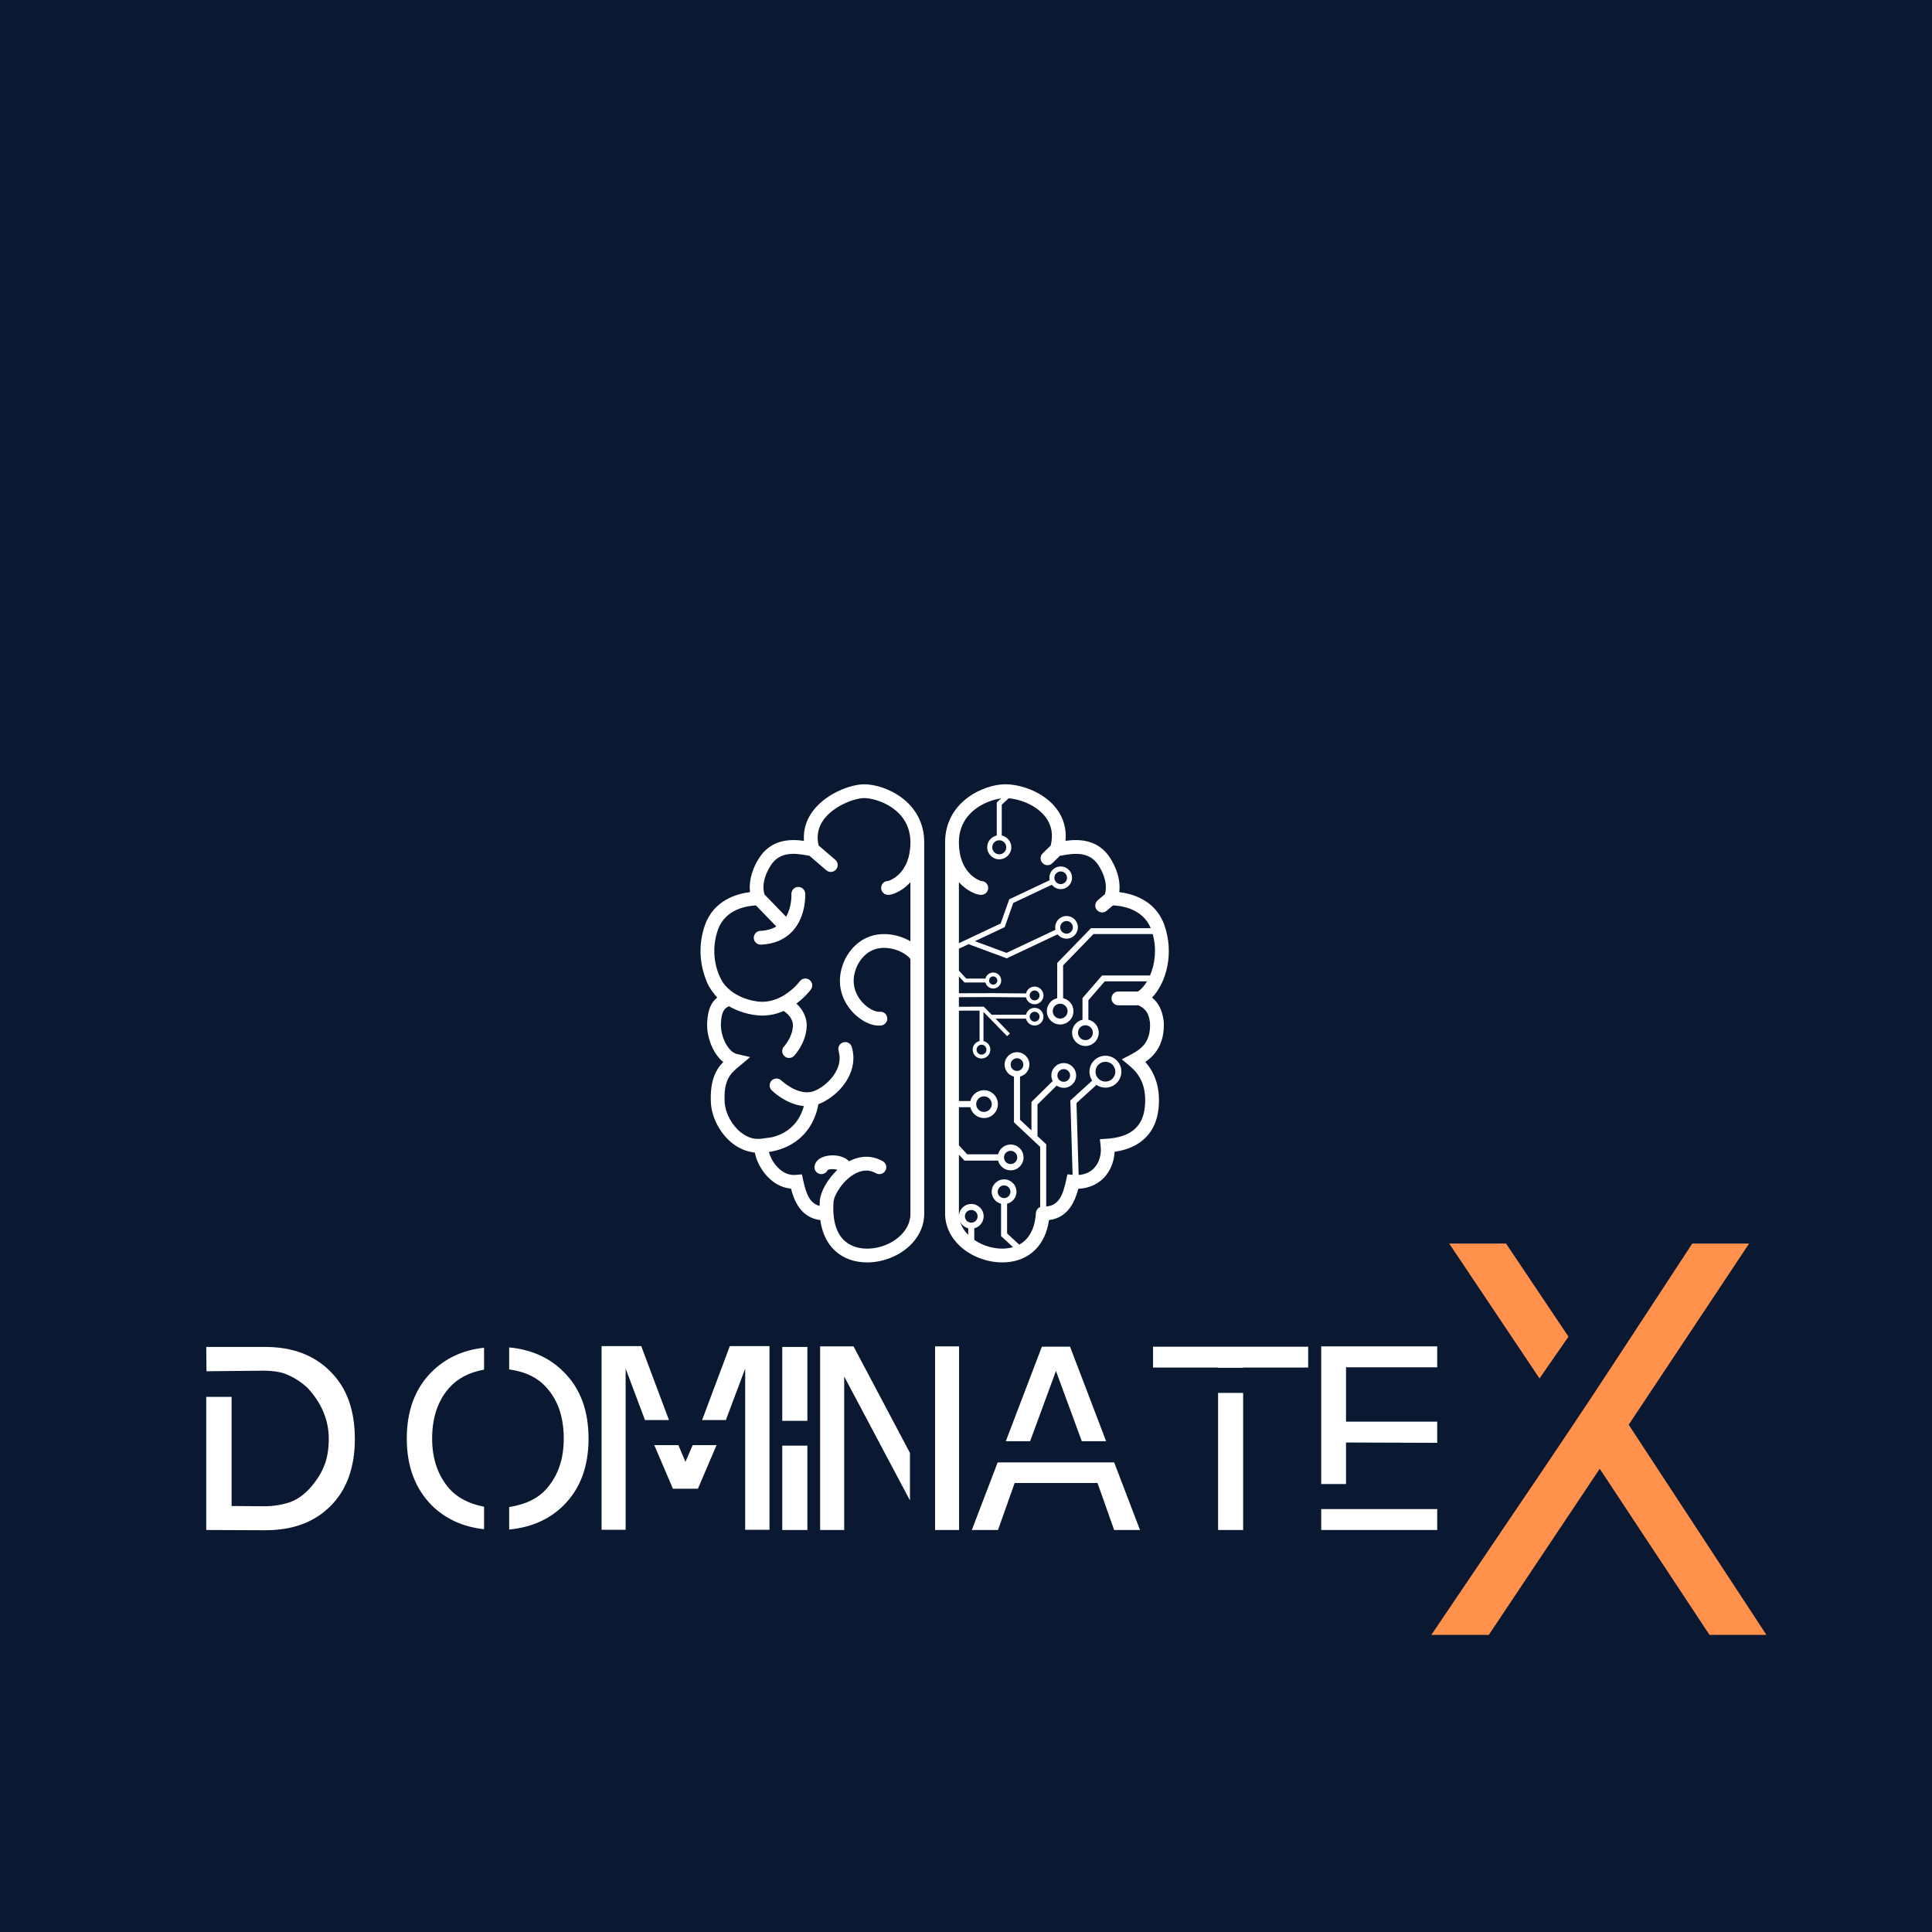
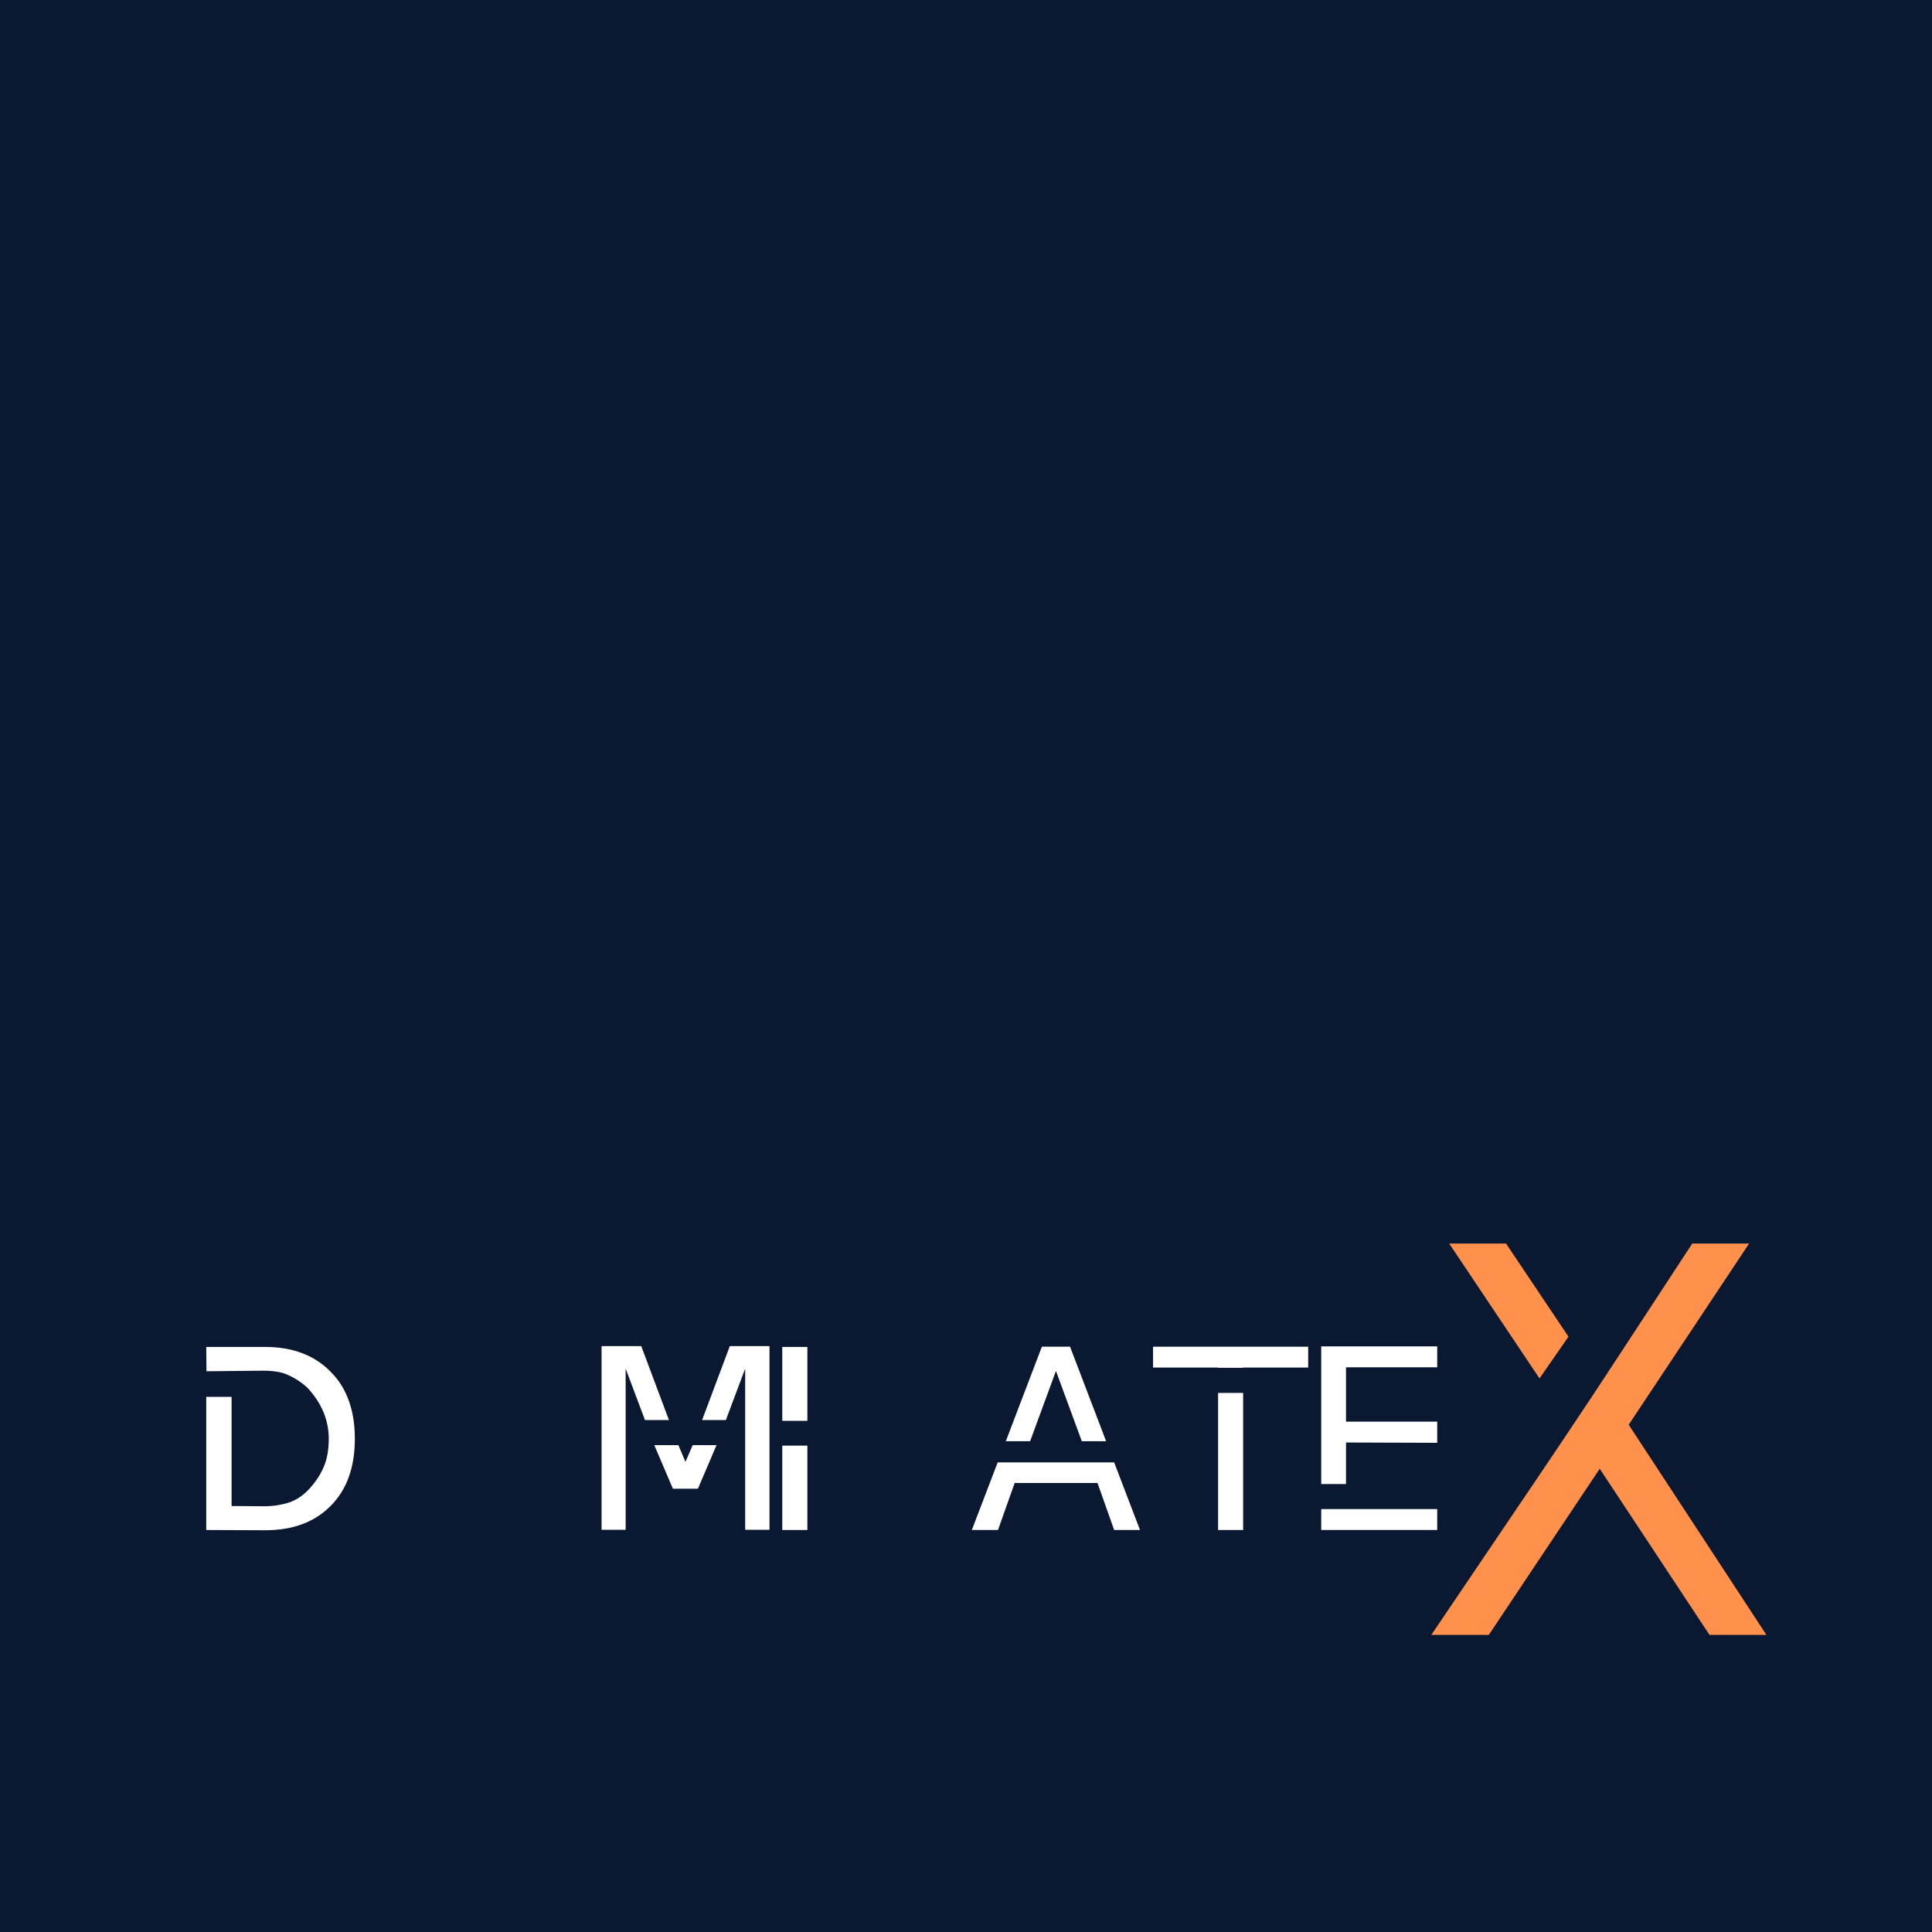
<svg xmlns="http://www.w3.org/2000/svg" version="1.0" preserveAspectRatio="xMidYMid meet" height="500" viewBox="0 0 375 375" zoomAndPan="magnify" width="500">
  <defs>
    <g />
    <clipPath id="9db711d6ed">
      <path clip-rule="nonzero" d="M 135.531 152.23 L 180 152.23 L 180 245.23 L 135.531 245.23 Z M 135.531 152.23" />
    </clipPath>
    <clipPath id="849b907379">
      <path clip-rule="nonzero" d="M 183 152.23 L 227 152.23 L 227 245.23 L 183 245.23 Z M 183 152.23" />
    </clipPath>
  </defs>
  <rect fill-opacity="1" height="450" y="-37.5" fill="#ffffff" width="450" x="-37.5" />
  <rect fill-opacity="1" height="450" y="-37.5" fill="#0a1931" width="450" x="-37.5" />
  <g clip-path="url(#9db711d6ed)">
-     <path fill-rule="nonzero" fill-opacity="1" d="M 179.391 163.512 C 179.391 155.539 171.797 152.23 167.727 152.23 C 165.285 152.23 160.438 153.879 157.781 157.414 C 156.477 159.152 155.891 161.125 156.047 163.215 C 153.625 162.859 149.691 162.773 147.297 166.621 C 145.574 169.391 145.395 171.672 145.582 173.156 C 143.07 173.465 138.59 174.695 136.859 179.488 C 135.559 183.09 135.785 186.805 136.891 189.766 C 136.891 189.77 136.891 189.777 136.895 189.785 C 137.141 190.617 137.582 191.512 138.219 192.387 C 138.23 192.398 138.238 192.41 138.246 192.422 C 138.293 192.484 138.336 192.547 138.383 192.605 C 138.645 192.973 138.918 193.312 139.211 193.621 C 138.07 194.547 137.418 195.887 137.266 198.344 C 137.09 201.105 138.289 204.434 140.379 206.148 C 138.953 207.602 137.699 209.793 138.008 214.395 C 138.289 217.23 139.879 220.109 142.152 221.906 C 143.348 222.852 144.68 223.426 146.027 223.637 C 146.113 223.664 146.207 223.688 146.301 223.695 C 146.332 223.699 146.371 223.699 146.402 223.699 C 146.441 223.703 146.48 223.715 146.52 223.719 C 146.746 225.051 147.484 226.539 148.344 227.652 C 149.754 229.48 151.566 230.539 153.531 230.711 C 154.109 232.969 155.406 236.359 159.223 236.816 C 159.52 238.957 160.258 240.734 161.445 242.113 C 162.93 243.836 165.039 244.836 167.547 245.008 C 167.797 245.023 168.051 245.035 168.309 245.035 C 171.305 245.035 174.406 243.84 176.547 241.828 C 178.395 240.094 179.402 237.859 179.387 235.543 L 179.387 163.641 C 179.387 163.598 179.391 163.555 179.391 163.512 Z M 176.711 182.703 C 175.605 182.055 174.262 181.574 172.867 181.391 C 169.098 180.887 165.895 182.605 164.039 186.148 C 161.918 190.617 163.594 193.98 164.785 195.59 C 166.324 197.68 168.676 199.07 170.566 199.07 C 170.742 199.07 170.91 199.059 171.078 199.035 C 171.809 198.926 172.316 198.25 172.207 197.516 C 172.102 196.785 171.422 196.277 170.691 196.387 C 170.051 196.48 168.238 195.766 166.934 194.004 C 165.918 192.625 165.012 190.344 166.434 187.344 C 168.047 184.262 170.508 183.832 172.293 184.016 C 174.789 184.27 176.484 185.676 176.711 186.191 L 176.711 235.551 C 176.727 237.566 175.633 239.016 174.715 239.879 C 172.918 241.57 170.238 242.508 167.73 242.34 C 166.488 242.254 164.742 241.844 163.473 240.367 C 162.125 238.805 161.551 236.297 161.797 233.18 C 161.98 231.75 163.766 228.91 166.148 227.719 C 167.52 227.035 168.824 227.035 170.031 227.723 C 170.676 228.09 171.492 227.863 171.855 227.223 C 172.223 226.578 171.996 225.762 171.355 225.398 C 169.352 224.258 167.137 224.234 164.953 225.328 C 164.906 225.352 164.863 225.383 164.816 225.41 C 164.238 224.816 163.371 224.414 162.285 224.289 C 160.457 224.082 158.441 224.699 158.109 226.289 C 157.961 227.012 158.426 227.719 159.148 227.871 C 159.781 228.004 160.406 227.66 160.652 227.086 C 160.906 226.969 161.566 226.852 162.234 226.984 C 162.352 227.012 162.449 227.039 162.531 227.066 C 160.668 228.824 159.359 231.152 159.137 232.902 C 159.105 233.301 159.094 233.684 159.082 234.066 C 157.07 233.551 156.434 231.508 155.902 229.09 L 155.648 227.938 L 154.473 228.047 C 152.77 228.203 151.512 227.227 150.766 226.383 C 149.91 225.422 149.434 224.34 149.23 223.602 C 152.996 223.051 157.637 220.707 158.859 214.316 C 159.277 214.168 159.695 213.988 160.113 213.734 C 160.137 213.723 160.152 213.703 160.176 213.688 C 161.703 212.832 163.305 211.449 164.379 209.672 C 165.633 207.598 165.965 205.367 165.336 203.227 C 165.129 202.516 164.387 202.109 163.68 202.32 C 162.969 202.527 162.562 203.27 162.77 203.977 C 163.188 205.402 162.961 206.852 162.09 208.285 C 161.223 209.723 159.832 210.883 158.609 211.504 C 158.578 211.523 158.547 211.535 158.516 211.551 C 158.121 211.742 157.746 211.879 157.418 211.945 C 154.559 212.488 151.695 209.754 151.66 209.723 C 151.137 209.207 150.289 209.215 149.773 209.738 C 149.254 210.266 149.262 211.113 149.789 211.633 C 149.945 211.785 152.648 214.395 156.027 214.688 C 154.934 218.68 152.102 220.191 149.812 220.746 L 147.684 221.035 C 147.551 221.051 147.426 221.055 147.297 221.059 C 146.996 221.062 146.773 221.051 146.656 221.039 C 146.641 221.039 146.629 221.039 146.617 221.039 C 146.594 221.035 146.578 221.035 146.566 221.035 C 146.562 221.031 146.559 221.035 146.559 221.035 C 145.418 220.887 144.465 220.324 143.812 219.809 C 142.113 218.465 140.879 216.238 140.672 214.176 C 140.363 209.555 141.844 208.324 143.414 207.02 L 145.613 205.184 L 143.004 204.57 C 141.32 204.176 139.77 201.117 139.934 198.512 C 140.066 196.348 140.555 195.773 141.484 195.301 C 142.867 196.117 144.562 196.746 146.605 197.027 C 147.074 197.094 147.531 197.121 147.98 197.121 C 149.516 197.121 150.895 196.758 152.102 196.234 C 152.711 196.598 153.98 197.676 153.906 199.145 C 153.793 201.367 152.234 203.051 152.195 203.09 C 151.688 203.621 151.703 204.465 152.234 204.977 C 152.496 205.227 152.828 205.352 153.164 205.352 C 153.512 205.352 153.863 205.215 154.125 204.941 C 154.219 204.848 156.41 202.539 156.578 199.281 C 156.672 197.41 155.719 195.844 154.582 194.789 C 156.309 193.512 157.316 192.16 157.398 192.047 C 157.832 191.449 157.699 190.613 157.102 190.18 C 156.504 189.742 155.668 189.879 155.234 190.477 C 155.211 190.504 153.77 192.441 151.418 193.598 C 151.418 193.598 151.418 193.598 151.414 193.598 C 150.164 194.215 148.664 194.613 146.969 194.379 C 145.609 194.191 144.469 193.816 143.512 193.348 L 142.57 192.824 C 141.645 192.23 140.945 191.539 140.438 190.871 C 138.844 188.504 137.91 184.445 139.375 180.398 C 140.84 176.34 145.227 175.809 146.727 175.742 L 150.684 179.828 C 149.828 180.324 148.805 180.625 147.586 180.68 C 146.848 180.715 146.277 181.34 146.309 182.078 C 146.344 182.797 146.934 183.355 147.645 183.355 C 147.664 183.355 147.688 183.355 147.707 183.355 C 150.32 183.234 152.406 182.324 153.906 180.656 C 156.523 177.742 156.301 173.586 156.289 173.41 C 156.242 172.672 155.613 172.117 154.871 172.156 C 154.133 172.203 153.574 172.836 153.617 173.574 C 153.621 173.602 153.723 175.969 152.582 177.941 L 148.418 173.645 C 148.219 173.125 147.66 171.098 149.566 168.035 C 151.277 165.289 154.133 165.562 156.676 166.031 C 156.836 166.062 156.984 166.09 157.125 166.113 L 160.387 168.918 C 160.641 169.133 160.949 169.242 161.258 169.242 C 161.637 169.242 162.012 169.082 162.273 168.773 C 162.754 168.215 162.691 167.371 162.133 166.891 L 158.895 164.109 C 158.449 162.242 158.789 160.531 159.922 159.02 C 161.977 156.281 166.035 154.906 167.727 154.906 C 170.125 154.906 176.695 156.941 176.715 163.484 C 176.715 163.492 176.711 163.5 176.711 163.508 L 176.711 163.605 C 176.668 169.48 172.855 170.867 172.395 171.008 C 171.797 170.977 171.285 171.355 171.098 171.926 C 170.863 172.625 171.242 173.383 171.941 173.617 C 173.141 174.012 175.105 172.637 175.328 172.48 C 175.738 172.184 176.223 171.773 176.711 171.23 Z M 176.711 182.703" fill="#ffffff" />
-   </g>
+     </g>
  <g clip-path="url(#849b907379)">
-     <path fill-rule="nonzero" fill-opacity="1" d="M 225.887 198.367 L 225.879 198.277 C 225.609 195.895 224.703 194.52 223.613 193.633 C 226.414 190.699 227.949 184.957 225.977 179.488 C 224.246 174.695 219.766 173.465 217.25 173.156 C 217.438 171.672 217.258 169.391 215.535 166.621 C 213.152 162.789 209.234 162.859 206.812 163.211 C 207.035 160.934 206.457 158.82 205.102 157.016 C 202.633 153.73 198.188 152.23 195.105 152.23 C 191.039 152.23 183.441 155.539 183.441 163.512 C 183.441 163.551 183.445 163.586 183.445 163.625 L 183.445 235.535 C 183.434 237.859 184.441 240.094 186.285 241.828 C 188.43 243.84 191.527 245.031 194.527 245.031 C 194.781 245.031 195.035 245.023 195.285 245.008 C 199.875 244.691 202.914 241.66 203.609 236.816 C 207.41 236.363 208.711 233 209.293 230.742 C 211.234 230.664 212.953 229.941 214.219 228.652 C 215.496 227.352 216.25 225.512 216.344 223.562 C 221.391 222.832 224.402 219.871 224.879 215.113 C 225.234 211.5 224.371 208.484 222.309 206.129 C 224.305 204.734 226.07 202.512 225.887 198.367 Z M 188.52 237.32 C 187.84 237.32 187.285 236.77 187.285 236.086 C 187.285 235.406 187.84 234.855 188.52 234.855 C 189.203 234.855 189.754 235.406 189.754 236.086 C 189.754 236.77 189.203 237.32 188.52 237.32 Z M 187.934 238.414 L 187.934 239.695 C 187.324 239.082 186.684 238.219 186.352 237.113 C 186.656 237.754 187.234 238.234 187.934 238.414 Z M 219.516 204.688 L 217.734 205.613 L 219.277 206.902 C 220.754 208.133 222.668 210.297 222.215 214.848 C 221.832 218.703 219.434 220.723 214.883 221.023 L 213.488 221.117 L 213.641 222.504 C 213.82 224.148 213.324 225.746 212.309 226.781 C 211.559 227.547 210.555 227.98 209.363 228.055 L 208.945 214.102 L 212.824 210.574 C 213.32 210.91 213.918 211.109 214.562 211.109 C 216.27 211.109 217.66 209.723 217.66 208.012 C 217.66 206.305 216.27 204.918 214.562 204.918 C 212.855 204.918 211.465 206.305 211.465 208.012 C 211.465 208.656 211.66 209.25 211.996 209.746 L 207.754 213.598 L 208.191 228.031 L 207.188 227.938 L 206.934 229.09 C 206.344 231.762 205.625 233.977 203.07 234.18 L 203.07 222.105 L 201.375 220.516 L 201.375 214.383 L 205.094 210.711 C 205.484 210.984 205.961 211.148 206.473 211.148 C 207.797 211.148 208.879 210.07 208.879 208.742 C 208.879 207.418 207.797 206.34 206.473 206.34 C 205.145 206.34 204.066 207.418 204.066 208.742 C 204.066 209.133 204.168 209.496 204.332 209.82 L 200.203 213.895 L 200.203 219.414 L 197.984 217.336 L 197.984 208.961 C 199.027 208.699 199.805 207.762 199.805 206.637 C 199.805 205.312 198.727 204.23 197.398 204.23 C 196.074 204.23 194.992 205.312 194.992 206.637 C 194.992 207.762 195.77 208.699 196.812 208.965 L 196.812 217.844 L 201.898 222.613 L 201.898 234.281 C 201.773 234.332 201.664 234.402 201.562 234.484 C 201.543 234.5 201.52 234.516 201.5 234.531 C 201.496 234.535 201.492 234.543 201.488 234.547 C 201.305 234.719 201.168 234.941 201.105 235.195 C 201.098 235.223 201.098 235.254 201.09 235.281 C 201.082 235.336 201.066 235.391 201.062 235.449 C 200.887 238.438 199.758 240.531 197.828 241.582 L 195.477 239.406 L 195.477 233.645 C 196.52 233.379 197.297 232.441 197.297 231.32 C 197.297 229.992 196.215 228.914 194.891 228.914 C 193.562 228.914 192.484 229.992 192.484 231.32 C 192.484 232.441 193.262 233.379 194.305 233.645 L 194.305 239.922 L 196.633 242.07 C 196.156 242.207 195.648 242.301 195.102 242.34 C 193.02 242.477 190.824 241.844 189.105 240.66 L 189.105 238.414 C 190.148 238.148 190.926 237.211 190.926 236.086 C 190.926 234.762 189.848 233.684 188.52 233.684 C 187.277 233.684 186.266 234.633 186.141 235.84 C 186.133 235.738 186.121 235.645 186.121 235.543 L 186.121 224.113 L 187.188 225.27 L 193.734 225.27 C 194.012 226.355 194.988 227.164 196.16 227.164 C 197.547 227.164 198.672 226.039 198.672 224.656 C 198.672 223.273 197.547 222.148 196.16 222.148 C 194.988 222.148 194.012 222.957 193.734 224.047 L 187.723 224.047 L 186.121 222.312 L 186.121 214.91 L 188.352 214.91 C 188.625 216.113 189.699 217.016 190.988 217.016 C 192.477 217.016 193.691 215.801 193.691 214.312 C 193.691 212.82 192.477 211.605 190.988 211.605 C 189.699 211.605 188.625 212.508 188.352 213.715 L 186.121 213.715 L 186.121 196.168 C 187.484 196.16 188.777 196.156 190.133 196.156 L 190.133 202.07 C 189.367 202.242 188.793 202.926 188.793 203.742 C 188.793 204.688 189.562 205.457 190.512 205.457 C 191.457 205.457 192.227 204.688 192.227 203.742 C 192.227 202.926 191.652 202.242 190.891 202.07 L 190.891 196.414 C 192.27 197.801 193.609 199.188 194.957 200.586 L 195.477 201.125 L 196.023 200.598 L 195.504 200.059 C 194.746 199.273 193.992 198.496 193.234 197.715 L 199.145 197.715 C 199.32 198.48 200 199.055 200.816 199.055 C 201.766 199.055 202.535 198.285 202.535 197.336 C 202.535 196.391 201.766 195.621 200.816 195.621 C 200 195.621 199.32 196.195 199.145 196.957 L 192.488 196.957 C 192.016 196.477 191.543 195.992 191.059 195.508 L 190.949 195.398 L 190.793 195.398 C 189.184 195.398 187.703 195.398 186.121 195.41 L 186.121 193.547 C 190.48 193.512 194.852 193.523 199.145 193.586 C 199.316 194.355 200 194.93 200.816 194.93 C 201.766 194.93 202.535 194.16 202.535 193.211 C 202.535 192.266 201.766 191.496 200.816 191.496 C 200.004 191.496 199.324 192.066 199.148 192.828 C 194.855 192.766 190.48 192.754 186.121 192.789 L 186.121 189.516 L 187.211 190.695 L 191.273 190.695 C 191.445 191.371 192.051 191.875 192.777 191.875 C 193.637 191.875 194.336 191.176 194.336 190.316 C 194.336 189.457 193.637 188.762 192.777 188.762 C 192.051 188.762 191.445 189.262 191.273 189.938 L 187.543 189.938 L 186.121 188.398 L 186.121 184.148 L 188.004 183.262 L 195.406 186.012 L 205.285 181.352 C 205.535 181.676 205.875 181.926 206.27 182.07 C 206.516 182.156 206.766 182.199 207.016 182.199 C 207.336 182.199 207.656 182.129 207.953 181.988 C 209.051 181.473 209.523 180.156 209.008 179.059 C 208.758 178.523 208.312 178.121 207.758 177.922 C 207.207 177.723 206.609 177.754 206.078 178.004 C 205.543 178.254 205.141 178.699 204.941 179.254 C 204.801 179.648 204.777 180.07 204.867 180.473 L 195.359 184.957 L 189.234 182.68 L 195.012 179.953 L 196.672 175.262 L 204.16 171.727 C 204.582 172.262 205.219 172.578 205.887 172.578 C 206.199 172.578 206.52 172.512 206.82 172.371 C 207.918 171.852 208.391 170.535 207.875 169.438 C 207.355 168.34 206.039 167.867 204.941 168.387 C 203.996 168.832 203.52 169.871 203.734 170.852 L 195.891 174.555 L 194.23 179.25 L 186.121 183.074 L 186.121 171.23 C 186.613 171.773 187.098 172.184 187.508 172.48 C 187.727 172.637 189.688 174.016 190.891 173.617 C 191.594 173.383 191.973 172.625 191.738 171.926 C 191.551 171.363 191.027 171.008 190.469 171.008 C 190.461 171.008 190.449 171.008 190.441 171.008 C 189.977 170.867 186.16 169.477 186.121 163.598 L 186.121 163.508 C 186.121 163.5 186.121 163.496 186.121 163.488 C 186.133 157.551 191.535 155.332 194.328 154.969 L 193.469 155.762 L 193.469 162.176 C 192.414 162.398 191.617 163.336 191.617 164.457 C 191.617 165.746 192.668 166.793 193.953 166.793 C 195.242 166.793 196.293 165.746 196.293 164.457 C 196.293 163.336 195.496 162.398 194.441 162.176 L 194.441 156.188 L 195.785 154.949 C 198.223 155.148 201.289 156.395 202.961 158.625 C 204.137 160.188 204.457 162.039 203.938 164.125 L 202.387 165.633 C 201.855 166.148 201.844 166.996 202.359 167.523 C 202.621 167.793 202.969 167.93 203.316 167.93 C 203.652 167.93 203.992 167.805 204.25 167.551 L 205.734 166.109 C 205.867 166.086 206.004 166.062 206.156 166.035 C 208.703 165.562 211.559 165.293 213.266 168.035 C 215.117 171.008 214.645 173.004 214.441 173.578 L 213.066 174.742 C 212.5 175.219 212.43 176.062 212.906 176.625 C 213.172 176.938 213.547 177.102 213.93 177.102 C 214.234 177.102 214.539 176.996 214.793 176.785 L 216.027 175.738 C 217.422 175.785 221.773 176.262 223.355 180.156 L 211.766 180.156 L 205.203 186.914 L 205.203 193.746 C 204.055 194.008 203.191 195.035 203.191 196.266 C 203.191 197.691 204.352 198.852 205.777 198.852 C 207.199 198.852 208.363 197.691 208.363 196.266 C 208.363 195.035 207.496 194.008 206.348 193.746 L 206.348 187.379 L 212.246 181.301 L 223.742 181.301 C 224.562 184.27 224.16 187.172 223.219 189.34 L 213.91 189.34 L 210.109 193.73 L 210.109 197.926 C 208.957 198.188 208.094 199.215 208.094 200.441 C 208.094 201.867 209.254 203.027 210.68 203.027 C 212.105 203.027 213.266 201.867 213.266 200.441 C 213.266 199.215 212.402 198.188 211.254 197.926 L 211.254 194.152 L 214.43 190.484 L 222.637 190.484 C 222.117 191.355 221.508 192.031 220.879 192.453 L 217.074 192.453 C 216.336 192.453 215.738 193.051 215.738 193.793 C 215.738 194.531 216.336 195.129 217.074 195.129 L 220.973 195.129 C 222.262 195.75 222.977 196.508 223.219 198.535 C 223.355 201.977 221.902 203.441 219.516 204.688 Z M 212.637 208.012 C 212.637 206.953 213.5 206.09 214.562 206.09 C 215.625 206.09 216.488 206.953 216.488 208.012 C 216.488 209.074 215.625 209.938 214.562 209.938 C 213.5 209.938 212.637 209.074 212.637 208.012 Z M 205.238 208.742 C 205.238 208.062 205.789 207.512 206.473 207.512 C 207.152 207.512 207.707 208.062 207.707 208.742 C 207.707 209.426 207.152 209.977 206.473 209.977 C 205.789 209.977 205.238 209.426 205.238 208.742 Z M 197.398 207.871 C 196.719 207.871 196.164 207.32 196.164 206.637 C 196.164 205.957 196.719 205.402 197.398 205.402 C 198.082 205.402 198.633 205.957 198.633 206.637 C 198.633 207.32 198.082 207.871 197.398 207.871 Z M 194.891 232.551 C 194.207 232.551 193.656 232 193.656 231.32 C 193.656 230.637 194.207 230.086 194.891 230.086 C 195.57 230.086 196.125 230.637 196.125 231.32 C 196.125 232 195.57 232.551 194.891 232.551 Z M 194.875 224.656 C 194.875 223.945 195.453 223.371 196.16 223.371 C 196.871 223.371 197.449 223.945 197.449 224.656 C 197.449 225.367 196.871 225.945 196.16 225.945 C 195.453 225.945 194.875 225.367 194.875 224.656 Z M 189.477 214.312 C 189.477 213.477 190.152 212.801 190.988 212.801 C 191.82 212.801 192.5 213.477 192.5 214.312 C 192.5 215.145 191.82 215.824 190.988 215.824 C 190.152 215.82 189.477 215.145 189.477 214.312 Z M 190.512 202.781 C 191.039 202.781 191.469 203.215 191.469 203.742 C 191.469 204.27 191.039 204.699 190.512 204.699 C 189.98 204.699 189.551 204.27 189.551 203.742 C 189.551 203.215 189.98 202.781 190.512 202.781 Z M 199.859 197.336 C 199.859 196.809 200.289 196.379 200.816 196.379 C 201.348 196.379 201.777 196.809 201.777 197.336 C 201.777 197.867 201.348 198.297 200.816 198.297 C 200.289 198.297 199.859 197.867 199.859 197.336 Z M 199.859 193.215 C 199.859 192.684 200.289 192.254 200.816 192.254 C 201.348 192.254 201.777 192.684 201.777 193.215 C 201.777 193.742 201.348 194.172 200.816 194.172 C 200.289 194.172 199.859 193.742 199.859 193.215 Z M 191.98 190.316 C 191.98 189.875 192.34 189.52 192.777 189.52 C 193.219 189.52 193.578 189.875 193.578 190.316 C 193.578 190.758 193.219 191.117 192.777 191.117 C 192.34 191.117 191.98 190.758 191.98 190.316 Z M 205.859 179.582 C 205.969 179.273 206.195 179.023 206.492 178.883 C 206.656 178.805 206.836 178.766 207.016 178.766 C 207.156 178.766 207.297 178.789 207.43 178.84 C 207.742 178.949 207.988 179.176 208.129 179.473 C 208.418 180.086 208.152 180.82 207.539 181.109 C 207.242 181.246 206.91 181.266 206.602 181.152 C 206.289 181.043 206.043 180.816 205.902 180.52 C 205.762 180.223 205.746 179.891 205.859 179.582 Z M 205.355 169.266 C 205.527 169.188 205.703 169.148 205.879 169.148 C 206.344 169.148 206.785 169.41 206.996 169.852 C 207.285 170.465 207.02 171.199 206.406 171.492 C 205.793 171.777 205.059 171.516 204.77 170.902 C 204.48 170.289 204.742 169.555 205.355 169.266 Z M 193.953 163.094 C 194.707 163.094 195.316 163.707 195.316 164.457 C 195.316 165.211 194.707 165.82 193.953 165.82 C 193.203 165.82 192.59 165.211 192.59 164.457 C 192.59 163.707 193.203 163.094 193.953 163.094 Z M 205.773 194.82 C 206.57 194.82 207.219 195.469 207.219 196.266 C 207.219 197.062 206.57 197.707 205.773 197.707 C 204.98 197.707 204.332 197.062 204.332 196.266 C 204.332 195.469 204.98 194.82 205.773 194.82 Z M 210.68 199 C 211.477 199 212.125 199.645 212.125 200.441 C 212.125 201.238 211.477 201.887 210.68 201.887 C 209.883 201.887 209.238 201.238 209.238 200.441 C 209.238 199.645 209.883 199 210.68 199 Z M 210.68 199" fill="#ffffff" />
-   </g>
+     </g>
  <g fill-opacity="1" fill="#ffffff">
    <g transform="translate(37.5, 296.972)">
      <g>
        <path d="M 13.984 -35.531 C 19.328 -35.531 23.57 -33.91 26.719 -30.672 C 29.82 -27.555 31.375 -23.227 31.375 -17.688 C 31.375 -12.176 29.82 -7.852 26.719 -4.719 C 23.602 -1.539 19.359 0.047 13.984 0.047 L 2.531 0 L 2.531 -25.844 L 7.453 -25.844 L 7.453 -4.656 L 13.641 -4.609 C 14.68 -4.609 15.633 -4.68 16.5 -4.828 C 17.363 -4.984 18.148 -5.18 18.859 -5.422 C 20.242 -5.961 21.477 -6.828 22.562 -8.016 C 23.164 -8.68 23.703 -9.367 24.172 -10.078 C 24.648 -10.797 25.039 -11.523 25.344 -12.266 C 25.988 -13.754 26.312 -15.562 26.312 -17.688 C 26.312 -21.344 24.926 -24.656 22.156 -27.625 C 20.969 -28.707 19.695 -29.535 18.344 -30.109 C 17.707 -30.41 16.988 -30.617 16.188 -30.734 C 15.395 -30.859 14.508 -30.922 13.531 -30.922 L 2.578 -30.812 L 2.531 -35.531 Z M 13.984 -35.531" />
      </g>
    </g>
  </g>
  <g fill-opacity="1" fill="#ffffff">
    <g transform="translate(68.822, 296.972)">
      <g />
    </g>
  </g>
  <g fill-opacity="1" fill="#ffffff">
    <g transform="translate(76.424, 296.972)">
      <g>
-         <path d="M 22.406 -35.438 C 26.727 -35.031 30.258 -33.441 33 -30.672 C 36.207 -27.492 37.812 -23.18 37.812 -17.734 C 37.812 -12.328 36.207 -8.02 33 -4.812 C 30.258 -2.07 26.727 -0.5 22.406 -0.094 L 22.406 -4.453 C 25.645 -4.961 28.078 -6.164 29.703 -8.062 C 31.898 -10.562 33 -13.785 33 -17.734 C 33 -21.859 31.898 -25.141 29.703 -27.578 C 28.016 -29.535 25.582 -30.734 22.406 -31.172 Z M 17.531 -35.375 L 17.531 -31.125 C 14.664 -30.613 12.406 -29.43 10.75 -27.578 C 8.551 -25.078 7.453 -21.797 7.453 -17.734 C 7.453 -13.848 8.551 -10.625 10.75 -8.062 C 12.332 -6.27 14.594 -5.086 17.531 -4.516 L 17.531 -0.156 C 13.445 -0.594 10.051 -2.145 7.344 -4.812 C 4.133 -8.094 2.531 -12.398 2.531 -17.734 C 2.531 -23.141 4.133 -27.453 7.344 -30.672 C 10.051 -33.367 13.445 -34.938 17.531 -35.375 Z M 17.531 -35.375" />
-       </g>
+         </g>
    </g>
  </g>
  <g fill-opacity="1" fill="#ffffff">
    <g transform="translate(114.234, 296.972)">
      <g>
        <path d="M 27.422 -35.688 L 35.125 -35.688 L 35.125 -0.047 L 30.406 -0.047 L 30.406 -31.328 L 26.656 -21.344 L 22.047 -21.344 Z M 2.531 -35.688 L 10.234 -35.688 L 15.609 -21.344 L 10.953 -21.344 L 7.203 -31.328 L 7.203 -0.047 L 2.531 -0.047 Z M 12.766 -16.469 L 17.438 -16.469 L 18.812 -13.234 L 20.219 -16.469 L 24.844 -16.469 L 21.234 -8.016 L 16.375 -8.016 Z M 12.766 -16.469" />
      </g>
    </g>
  </g>
  <g fill-opacity="1" fill="#ffffff">
    <g transform="translate(149.306, 296.972)">
      <g>
        <path d="M 2.531 -16.375 L 7.406 -16.375 L 7.406 0 L 2.531 0 Z M 2.531 -35.531 L 7.406 -35.531 L 7.406 -21.188 L 2.531 -21.188 Z M 2.531 -35.531" />
      </g>
    </g>
  </g>
  <g fill-opacity="1" fill="#ffffff">
    <g transform="translate(156.655, 296.972)">
      <g>
-         <path d="M 7.203 0 L 2.531 0 L 2.531 -35.641 L 9.016 -35.641 L 19.969 -14.953 L 19.969 -5.734 L 7.203 -29.797 Z M 29.5 0 L 24.844 0 L 24.844 -35.641 L 29.5 -35.641 Z M 29.5 0" />
-       </g>
+         </g>
    </g>
  </g>
  <g fill-opacity="1" fill="#ffffff">
    <g transform="translate(186.102, 296.972)">
      <g>
        <path d="M 7.547 -13.125 L 30.156 -13.125 L 35.172 0 L 30.156 0 L 26.922 -9.125 L 10.844 -9.125 L 7.609 0 L 2.531 0 Z M 16.125 -35.578 L 21.594 -35.578 L 28.594 -17.234 L 23.875 -17.234 L 18.859 -30.875 L 13.844 -17.234 L 9.125 -17.234 Z M 16.125 -35.578" />
      </g>
    </g>
  </g>
  <g fill-opacity="1" fill="#ffffff">
    <g transform="translate(221.276, 296.972)">
      <g>
        <path d="M 15.156 -26.609 L 20.016 -26.609 L 20.016 0 L 15.156 0 Z M 2.531 -35.578 L 32.641 -35.578 L 32.641 -31.531 L 20.016 -31.531 L 20.016 -31.484 L 15.156 -31.484 L 15.156 -31.531 L 2.531 -31.531 Z M 2.531 -35.578" />
      </g>
    </g>
  </g>
  <g fill-opacity="1" fill="#ffffff">
    <g transform="translate(253.916, 296.972)">
      <g>
        <path d="M 2.531 -35.641 L 25.047 -35.641 L 25.047 -31.578 L 7.344 -31.578 L 7.344 -21.031 L 25.047 -21.031 L 25.047 -16.922 L 7.344 -16.984 L 7.344 -8.922 L 2.531 -8.922 Z M 2.531 -4.062 L 25.047 -4.062 L 25.047 0 L 2.531 0 Z M 2.531 -4.062" />
      </g>
    </g>
  </g>
  <g fill-opacity="1" fill="#ffffff">
    <g transform="translate(278.953, 296.972)">
      <g />
    </g>
  </g>
  <g fill-opacity="1" fill="#ff914d">
    <g transform="translate(272.41, 317.444)">
      <g>
        <path d="M 56.062 -76.078 L 67.094 -76.078 L 43.719 -40.906 L 70.453 -0.109 L 59.406 -0.109 L 38.094 -32.359 L 16.562 -0.109 L 5.406 -0.109 L 21.641 -24.125 C 25.316 -29.539 28.723 -34.594 31.859 -39.281 C 35.004 -43.969 37.875 -48.297 40.469 -52.266 Z M 8.875 -76.078 L 19.906 -76.078 L 32.031 -58 L 26.406 -49.891 Z M 8.875 -76.078" />
      </g>
    </g>
  </g>
</svg>